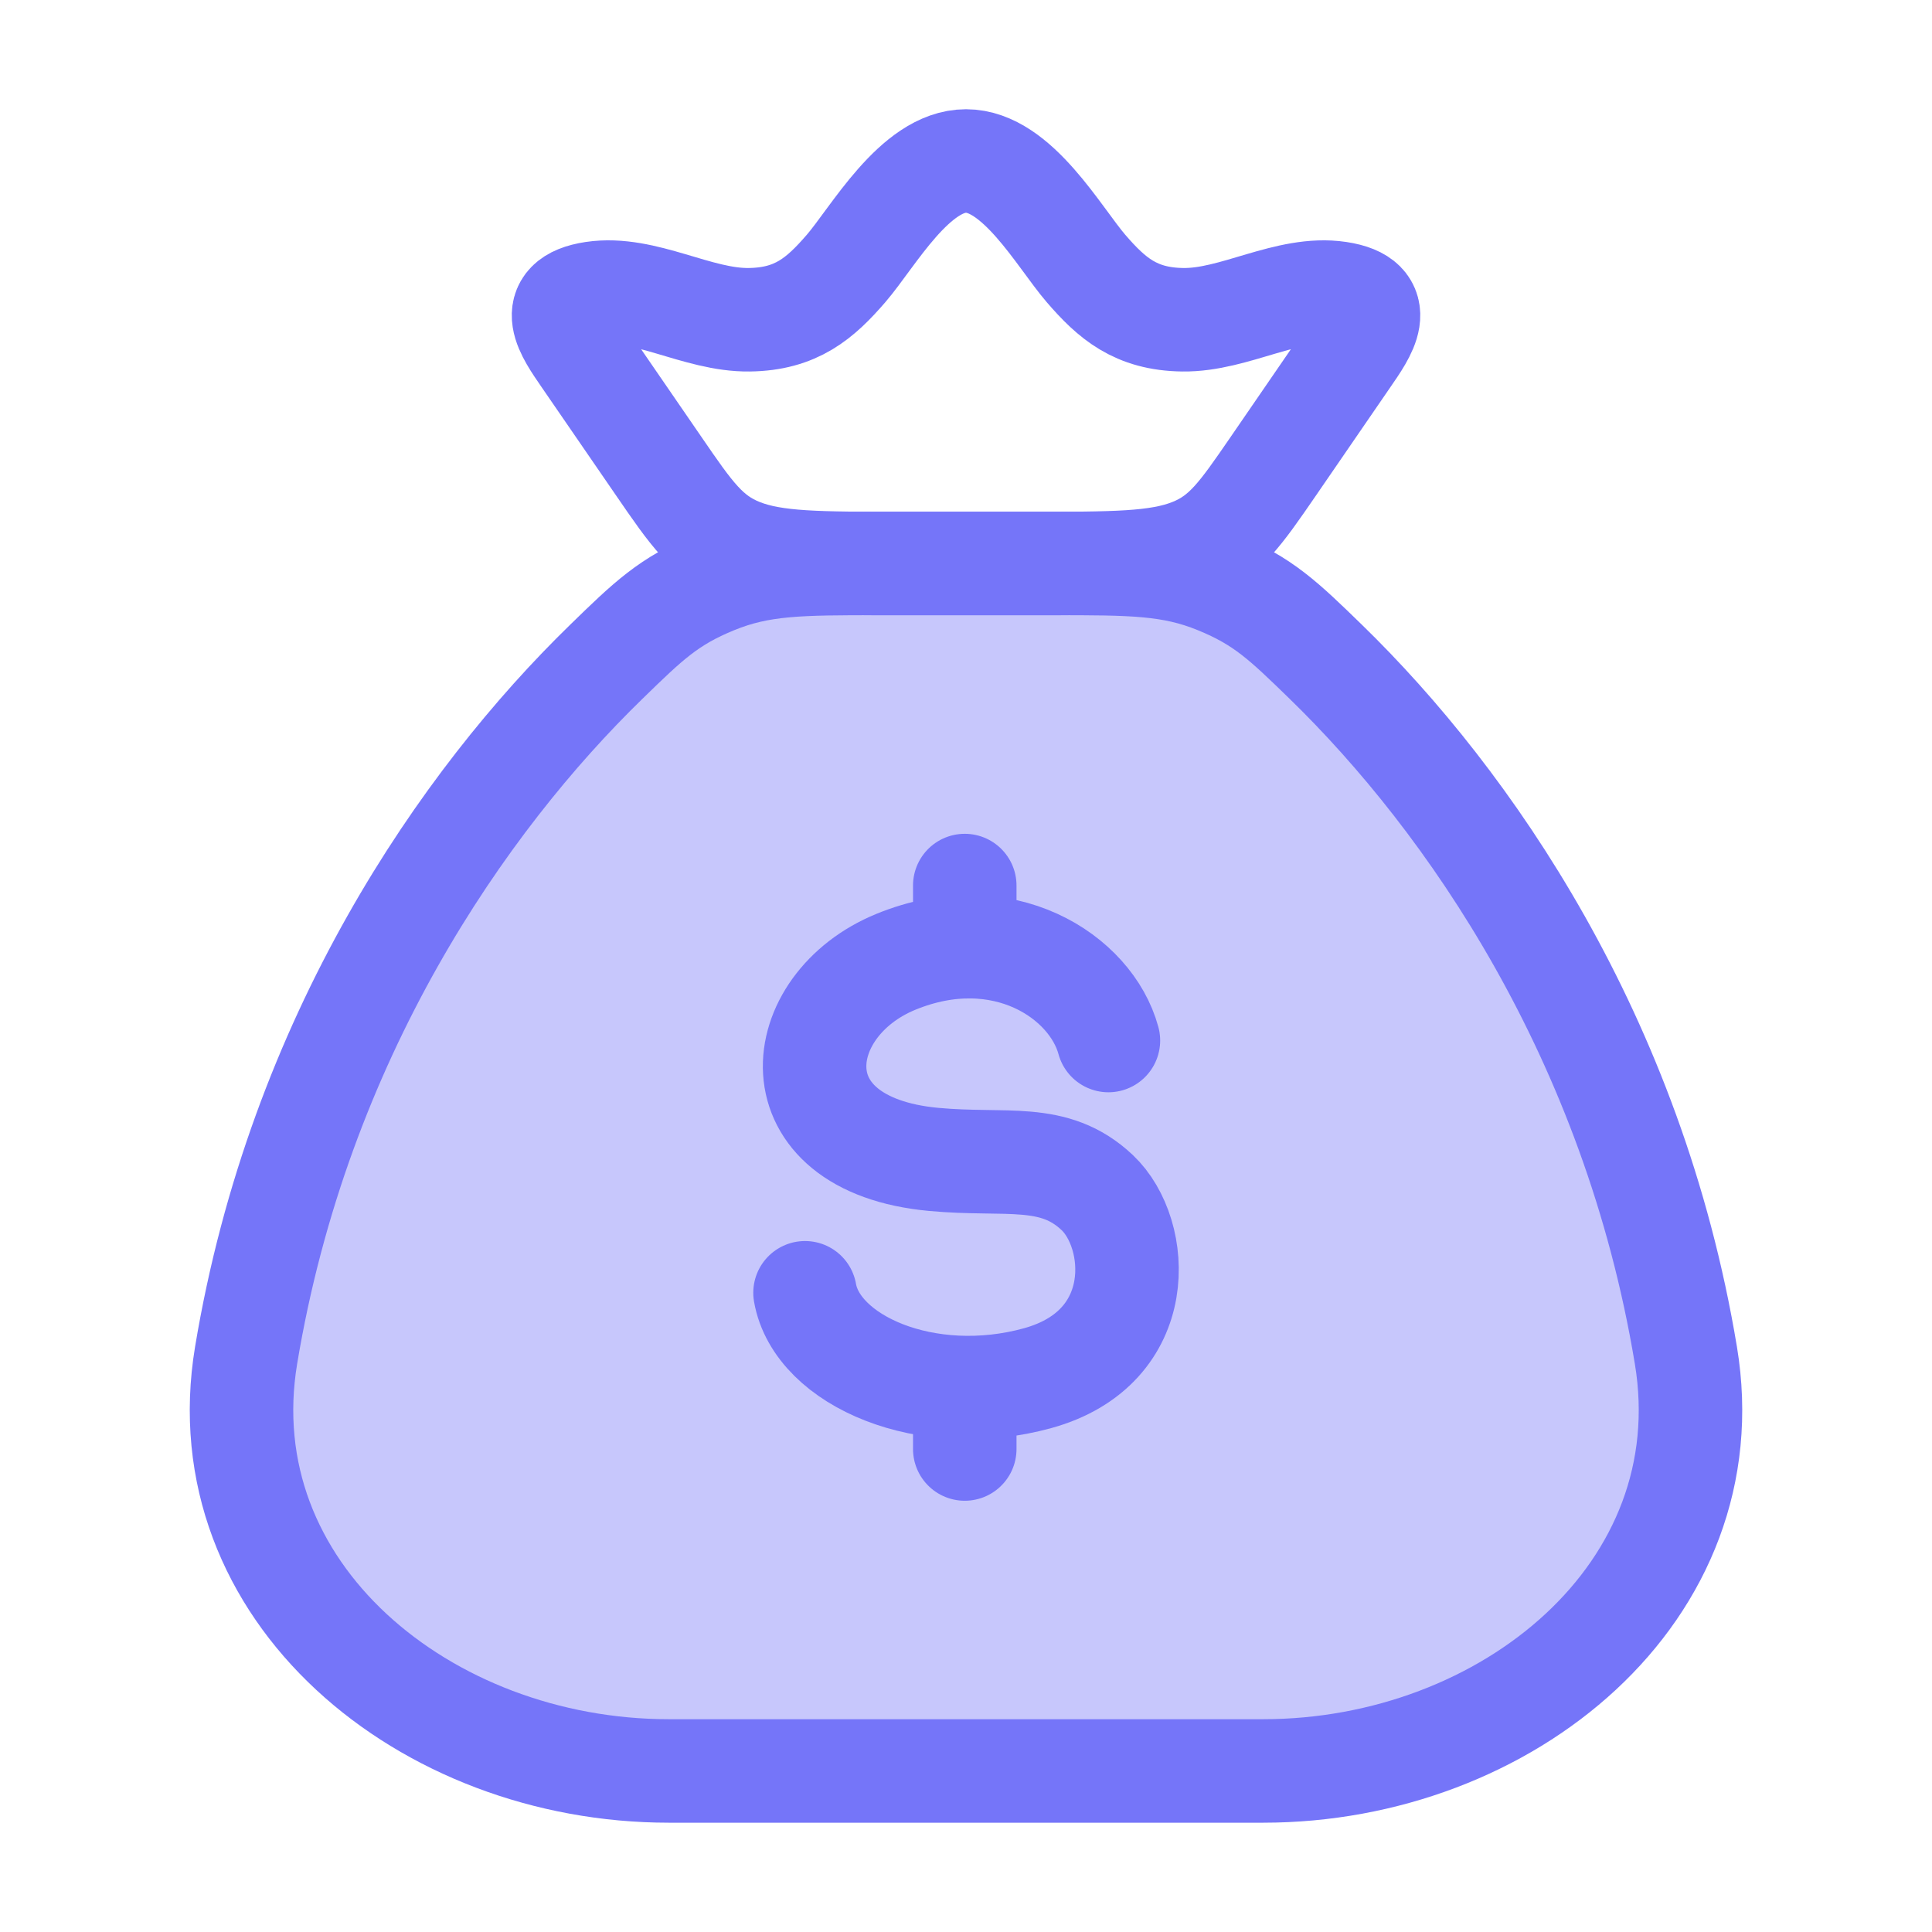
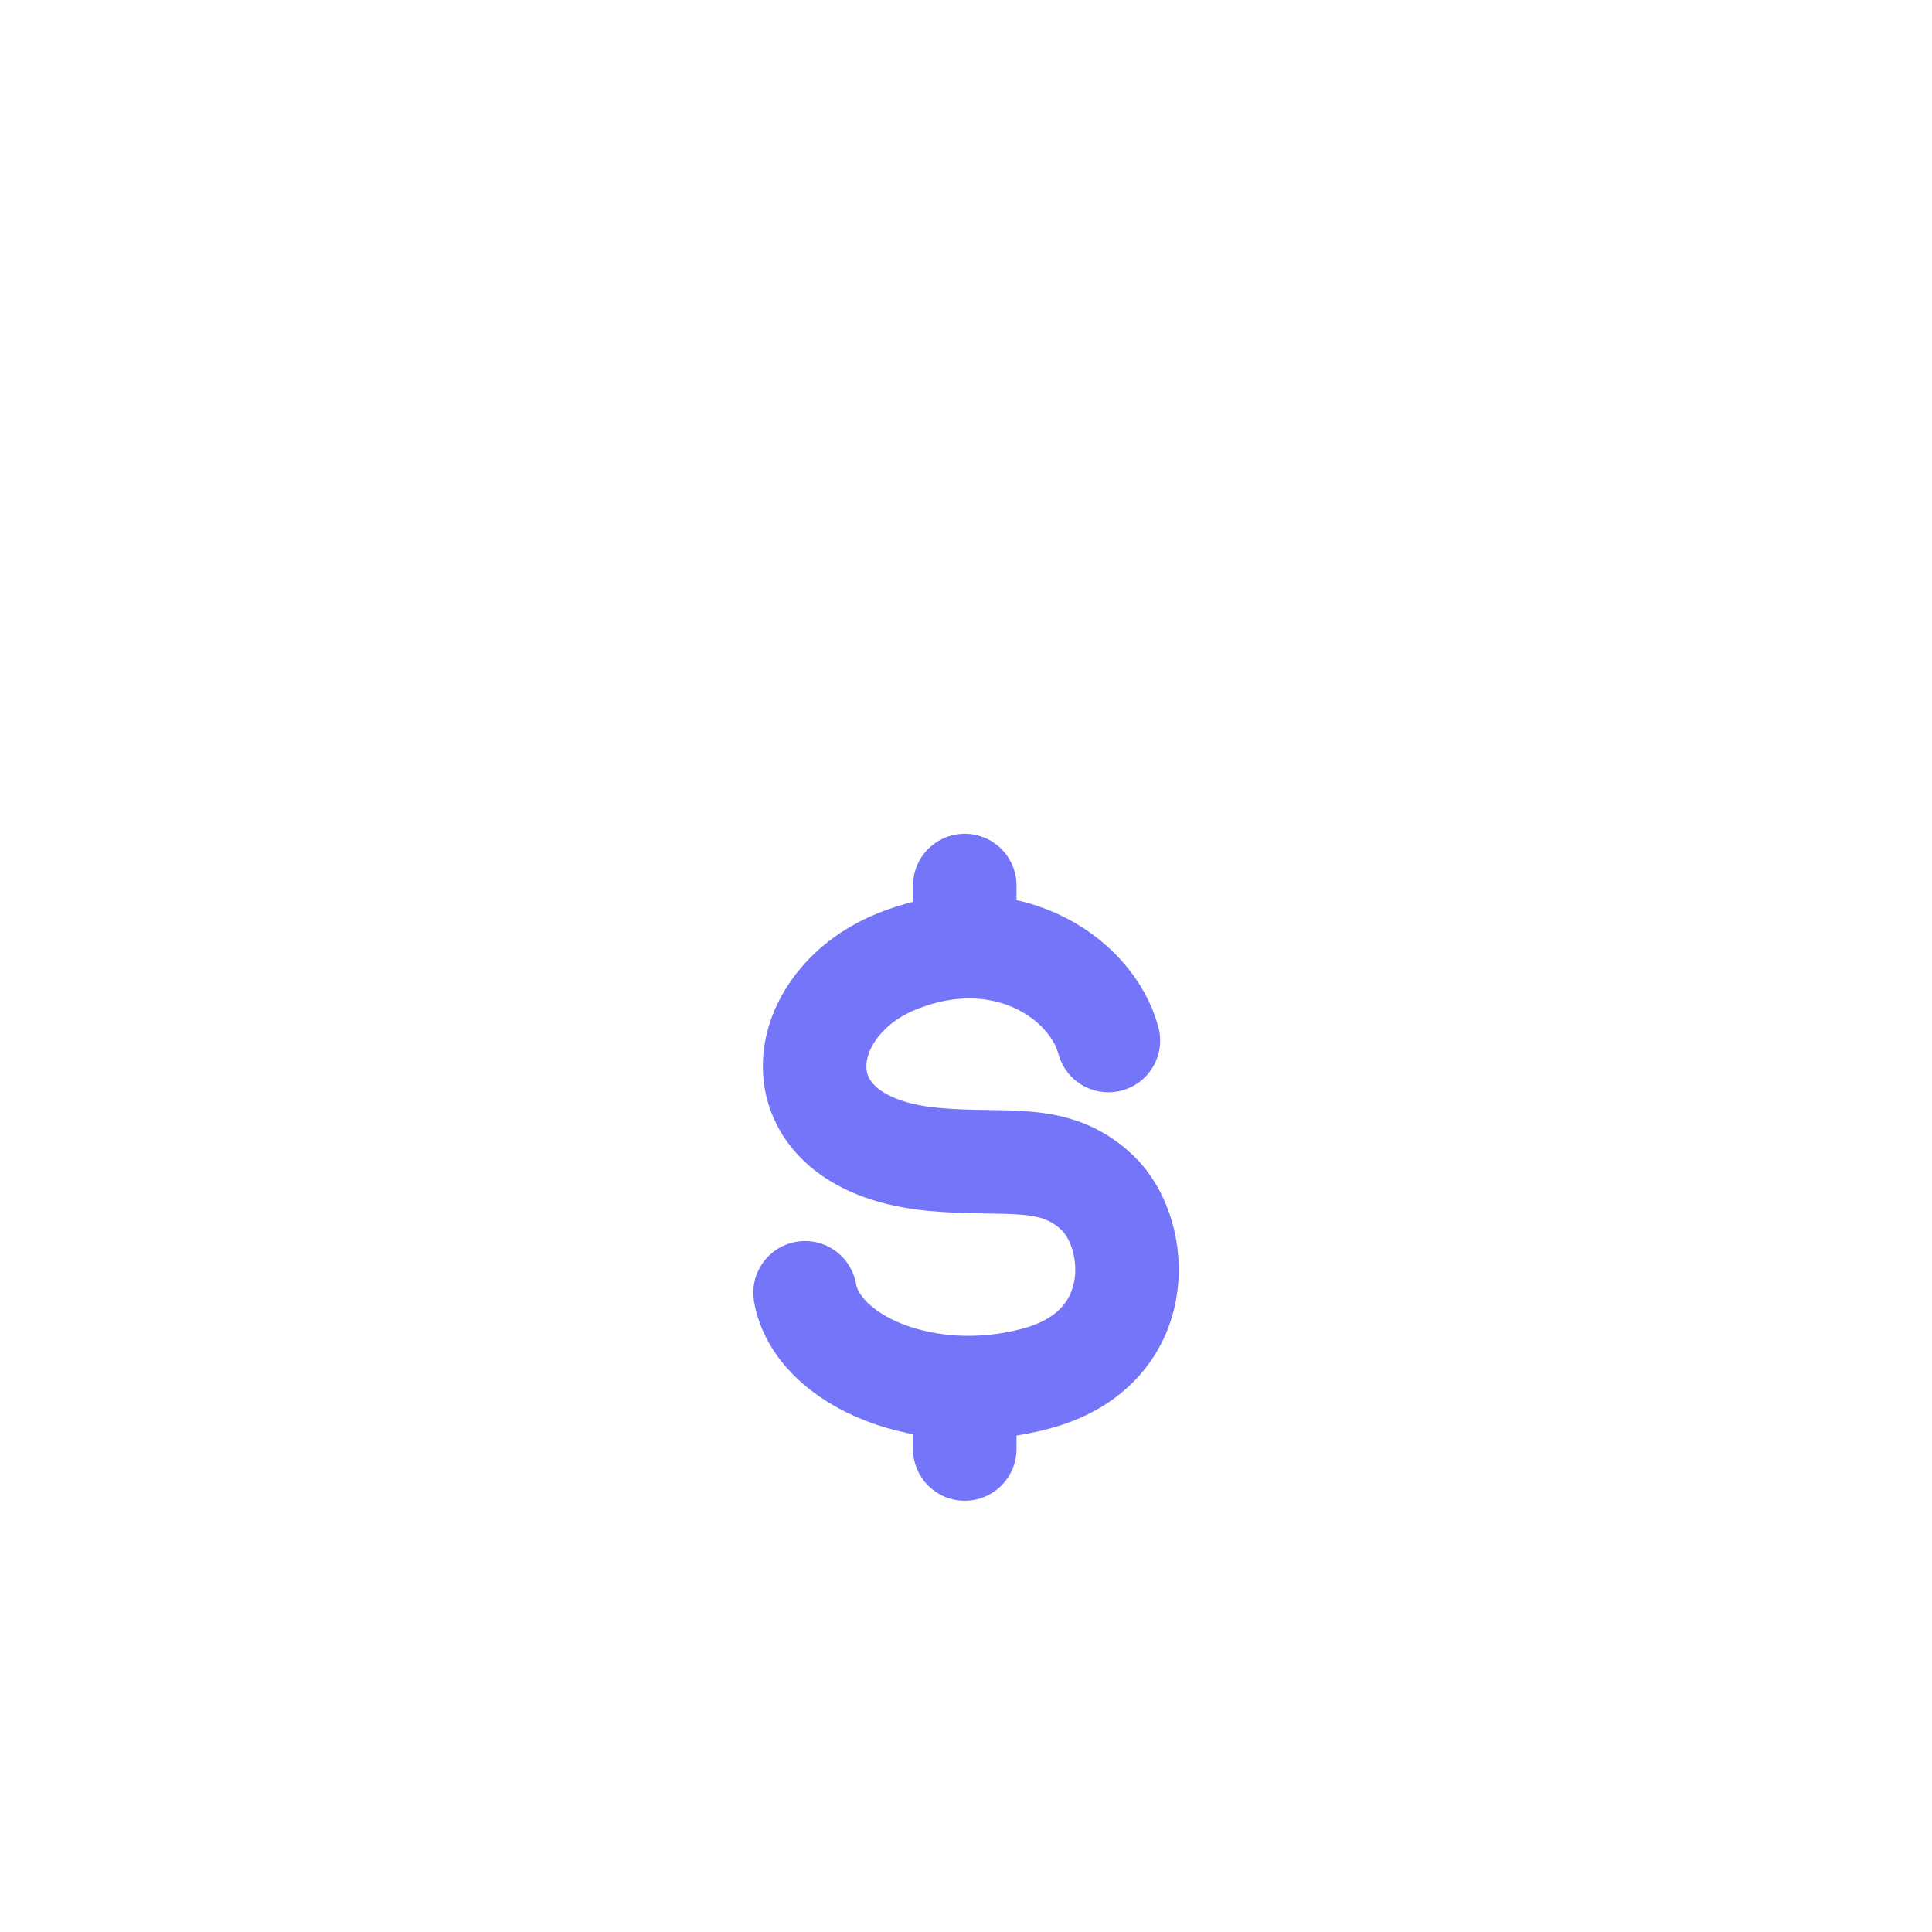
<svg xmlns="http://www.w3.org/2000/svg" width="28" height="28" viewBox="0 0 28 28" fill="none">
-   <path opacity="0.4" d="M24.433 19.641C23.668 15.034 21.284 11.604 19.212 9.589C18.608 9.002 18.307 8.709 17.641 8.438C16.975 8.166 16.402 8.166 15.257 8.166H12.743C11.598 8.166 11.025 8.166 10.359 8.438C9.693 8.709 9.392 9.002 8.789 9.589C6.716 11.604 4.333 15.034 3.567 19.641C2.997 23.069 6.159 25.666 9.693 25.666H18.307C21.841 25.666 25.003 23.069 24.433 19.641Z" fill="#7575F9" />
-   <path d="M24.433 19.641C23.668 15.034 21.284 11.604 19.212 9.589C18.608 9.002 18.307 8.709 17.641 8.438C16.975 8.166 16.402 8.166 15.257 8.166H12.743C11.598 8.166 11.025 8.166 10.359 8.438C9.693 8.709 9.392 9.002 8.789 9.589C6.716 11.604 4.333 15.034 3.567 19.641C2.997 23.069 6.159 25.666 9.693 25.666H18.307C21.841 25.666 25.003 23.069 24.433 19.641Z" stroke="#7575F9" stroke-width="1.5" stroke-linecap="round" />
  <path d="M16.064 15.08C15.812 14.149 14.528 13.309 12.987 13.938C11.446 14.566 11.202 16.588 13.533 16.803C14.586 16.901 15.273 16.691 15.902 17.284C16.531 17.878 16.648 19.528 15.04 19.973C13.432 20.417 11.84 19.723 11.667 18.736M13.982 12.834V13.721M13.982 20.11V21" stroke="#7575F9" stroke-width="1.5" stroke-linecap="round" stroke-linejoin="round" />
-   <path d="M8.466 5.184C8.226 4.833 7.877 4.358 8.597 4.249C9.338 4.138 10.107 4.645 10.86 4.634C11.541 4.625 11.888 4.323 12.261 3.892C12.653 3.437 13.26 2.333 14 2.333C14.741 2.333 15.348 3.437 15.74 3.892C16.112 4.323 16.459 4.625 17.14 4.634C17.893 4.645 18.662 4.138 19.403 4.249C20.124 4.358 19.775 4.833 19.534 5.184L18.446 6.768C17.98 7.445 17.748 7.784 17.261 7.975C16.773 8.167 16.144 8.167 14.885 8.167H13.116C11.857 8.167 11.227 8.167 10.74 7.975C10.253 7.784 10.02 7.445 9.555 6.768L8.466 5.184Z" stroke="#7575F9" stroke-width="1.5" />
</svg>